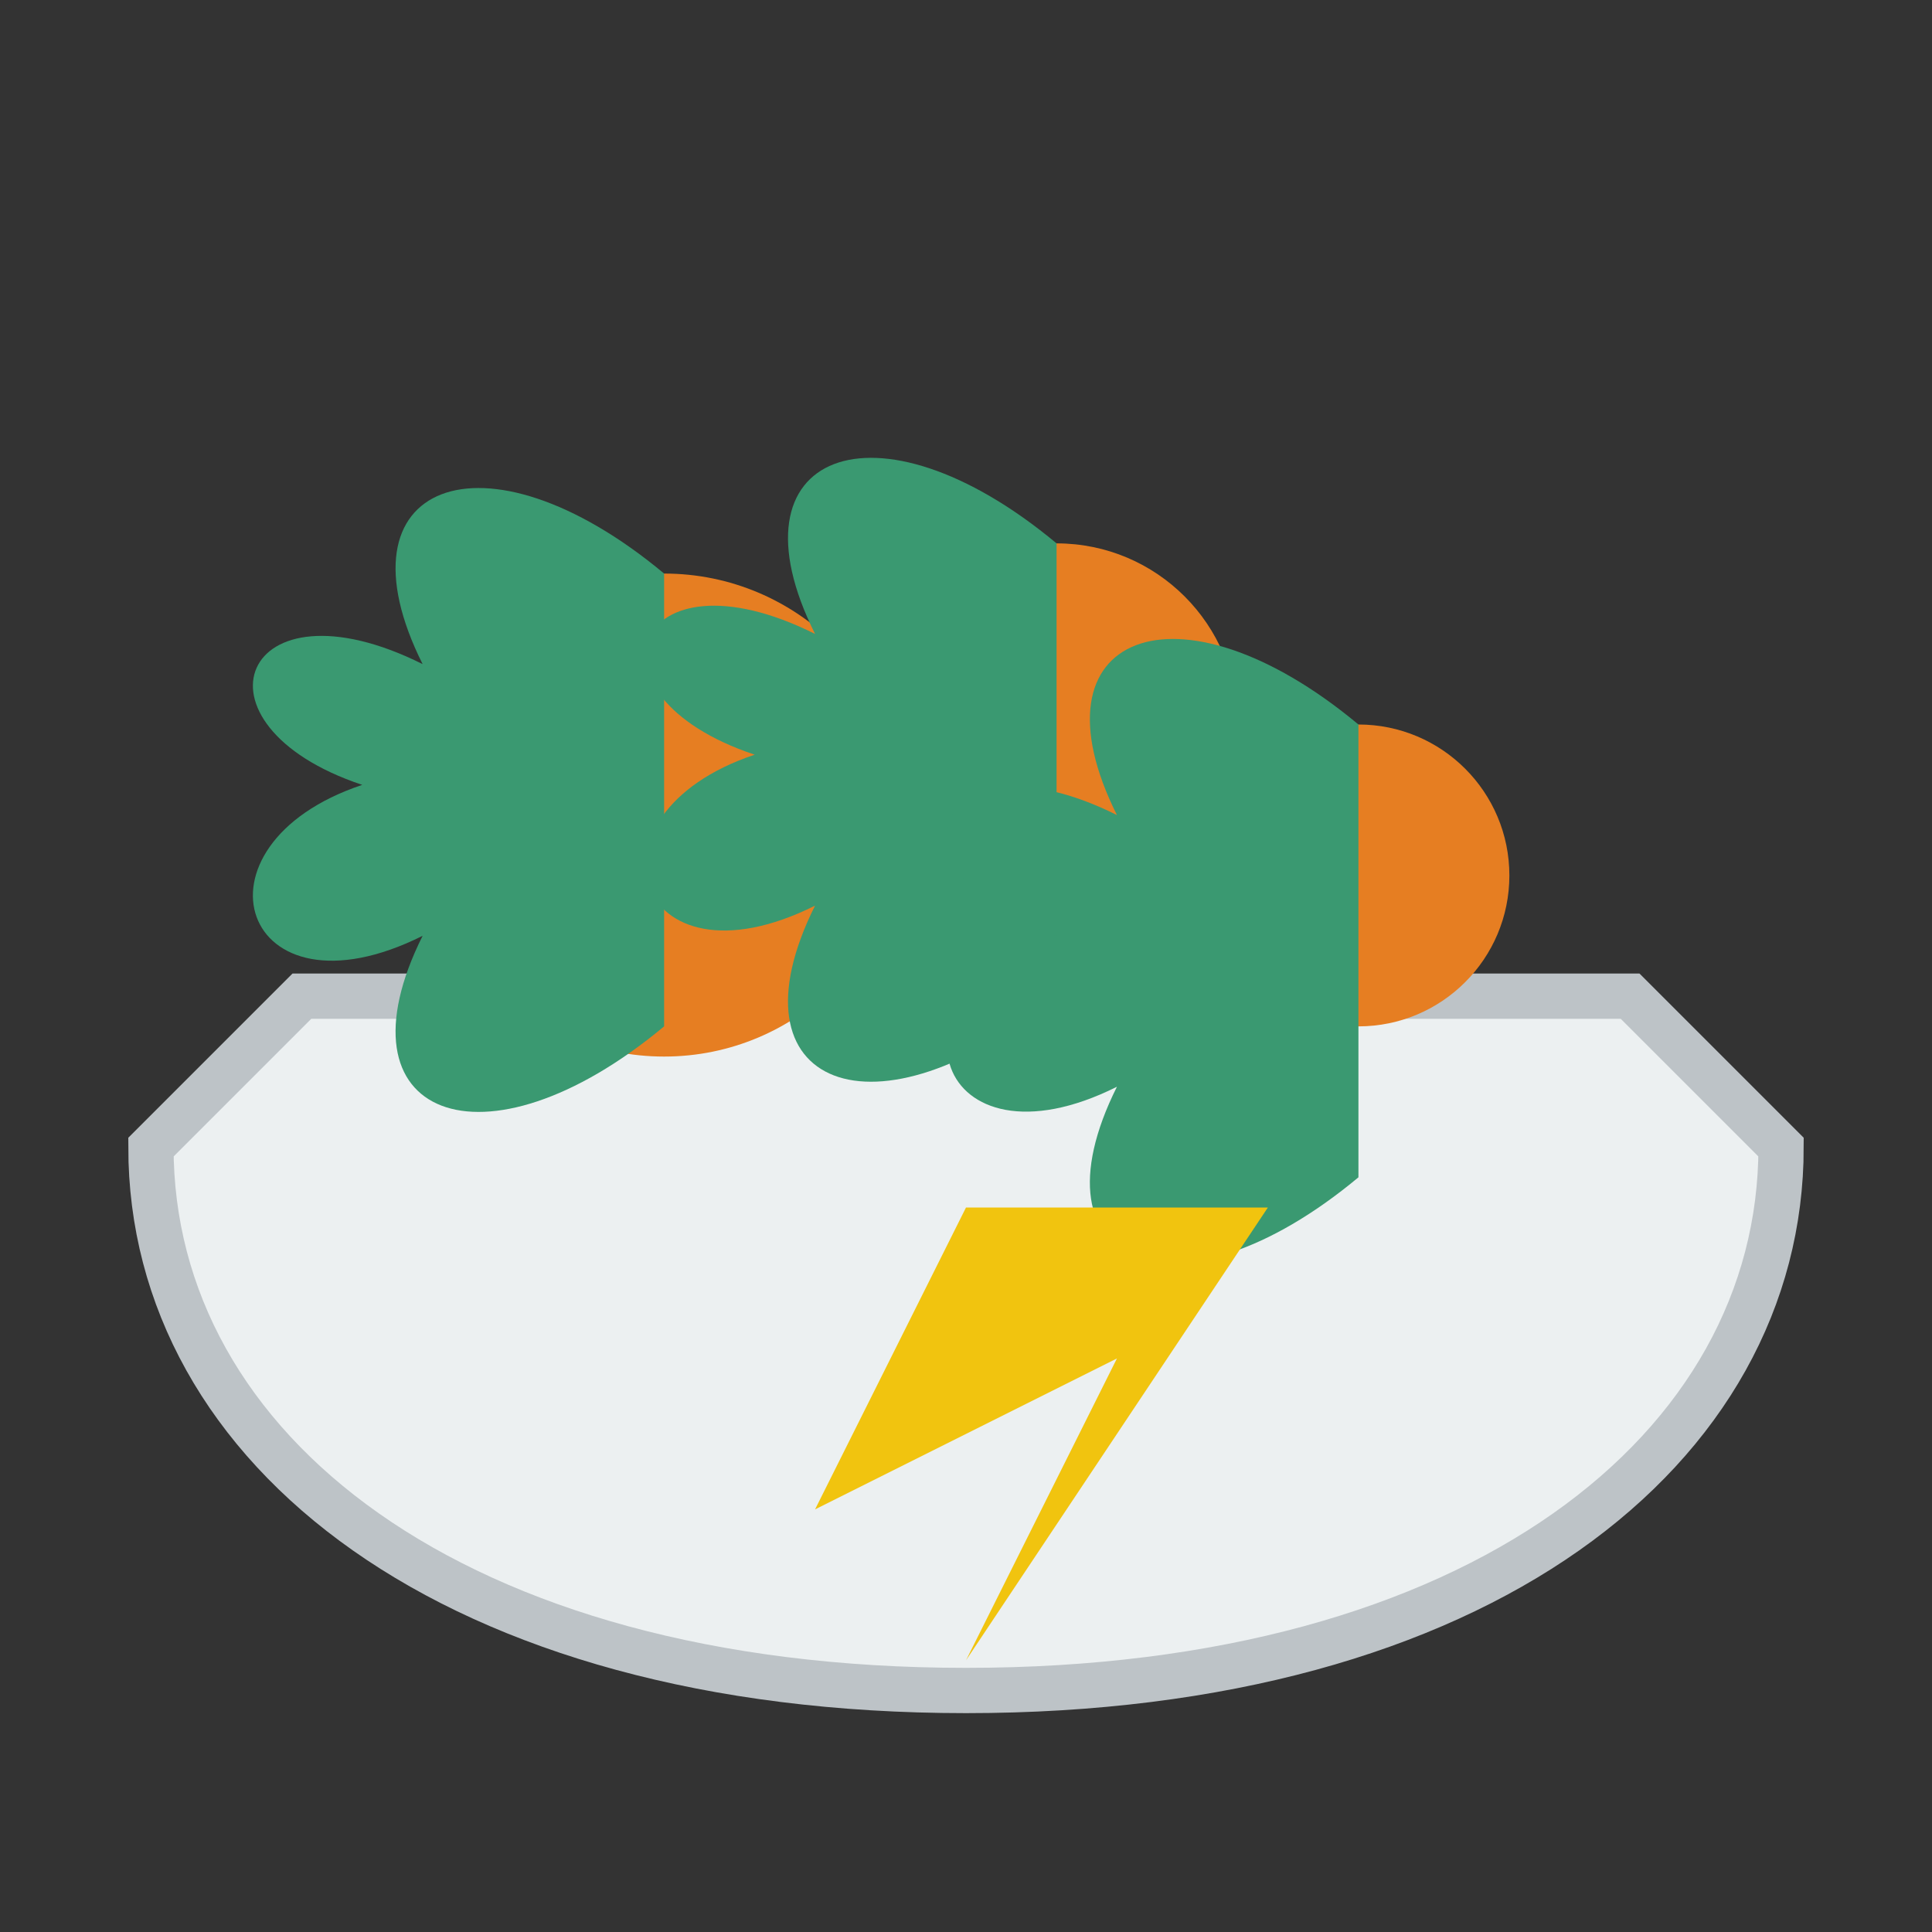
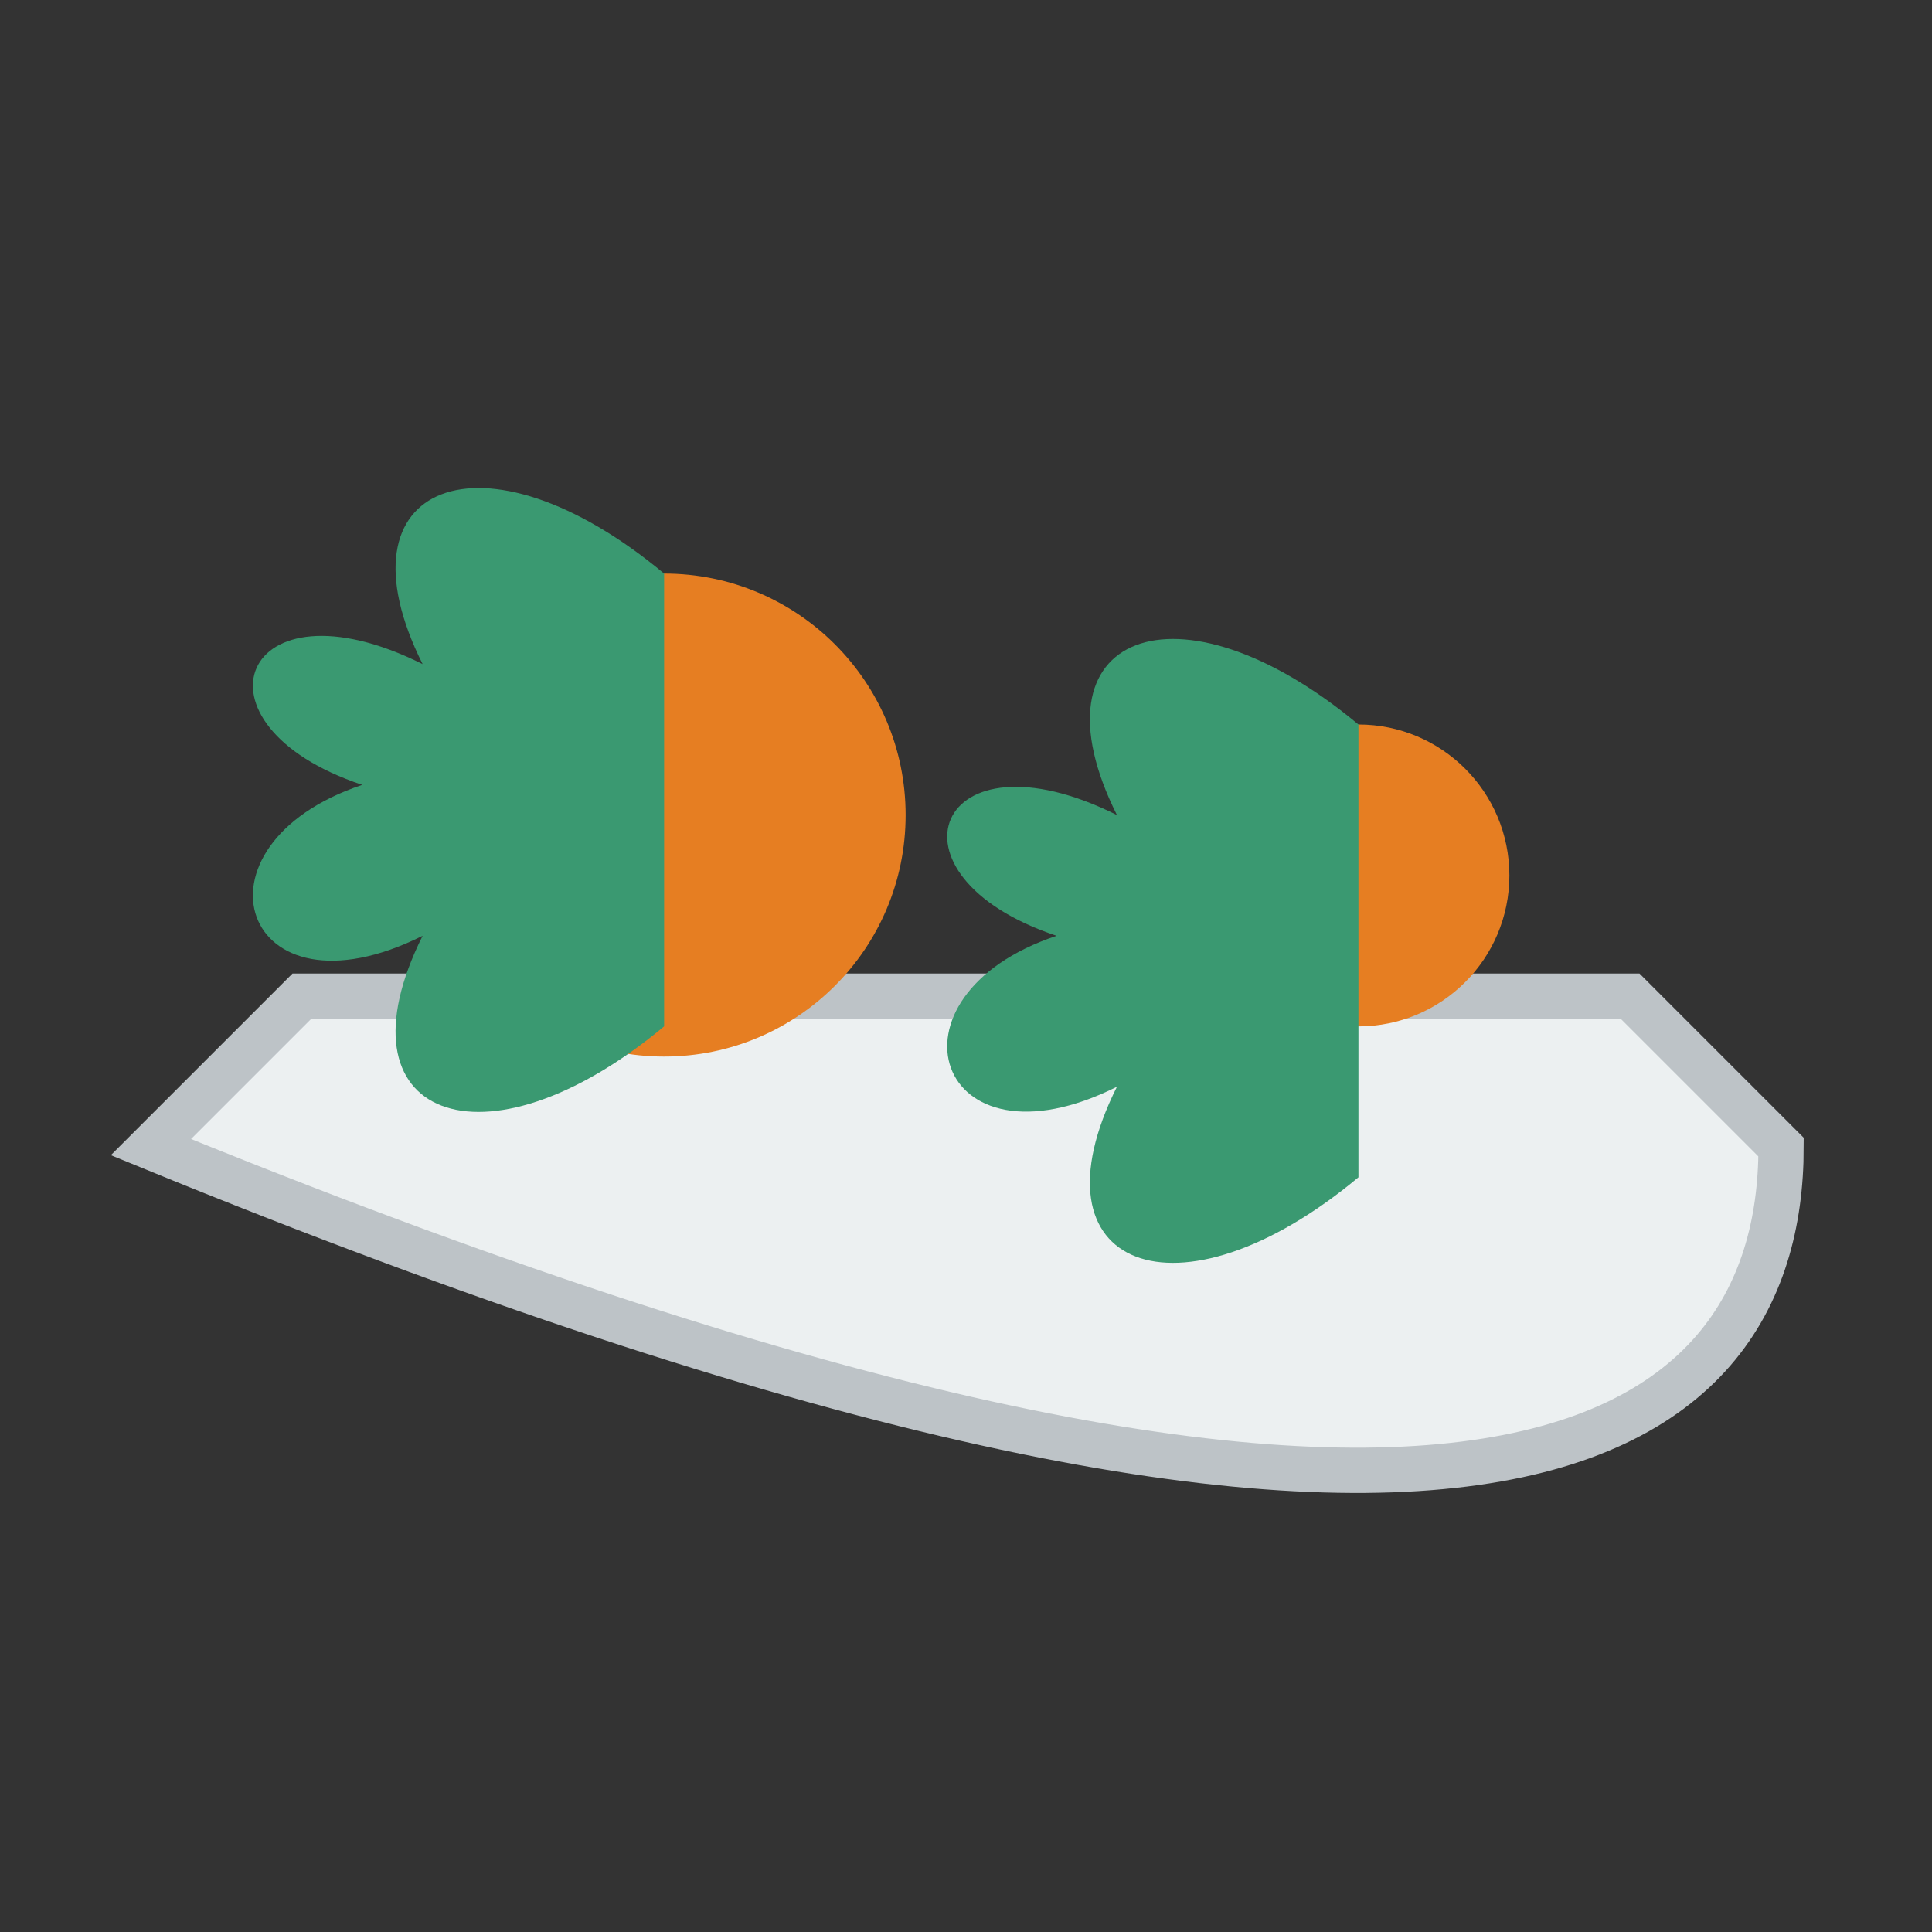
<svg xmlns="http://www.w3.org/2000/svg" viewBox="0 0 64 64" width="64" height="64">
  <rect x="0" y="0" width="64" height="64" fill="#333333" stroke="none" />
  <style>
    .leaf {
      fill: #3a9971;
    }
    .fruit {
      fill: #e67e22;
    }
    .bowl {
      fill: #ecf0f1;
      stroke: #bdc3c7;
      stroke-width: 1.5;
    }
    .energy {
      fill: #f1c40f;
    }
  </style>
-   <path class="bowl" d="M5,38 C5,48 15,56 32,56 C49,56 59,48 59,38 L54,33 L10,33 L5,38 Z" />
+   <path class="bowl" d="M5,38 C49,56 59,48 59,38 L54,33 L10,33 L5,38 Z" />
  <circle class="fruit" cx="22" cy="27" r="8" />
  <path class="leaf" d="M22,19 C16,14 11,16 14,22 C8,19 6,24 12,26 C6,28 8,34 14,31 C11,37 16,39 22,34 Z" />
-   <circle class="fruit" cx="35" cy="24" r="6" />
-   <path class="leaf" d="M35,18 C29,13 24,15 27,21 C21,18 19,23 25,25 C19,27 21,33 27,30 C24,36 29,38 35,33 Z" />
  <circle class="fruit" cx="45" cy="29" r="5" />
  <path class="leaf" d="M45,24 C39,19 34,21 37,27 C31,24 29,29 35,31 C29,33 31,39 37,36 C34,42 39,44 45,39 Z" />
-   <path class="energy" d="M32,40 L27,50 L37,45 L32,55 L42,40 Z" />
</svg>